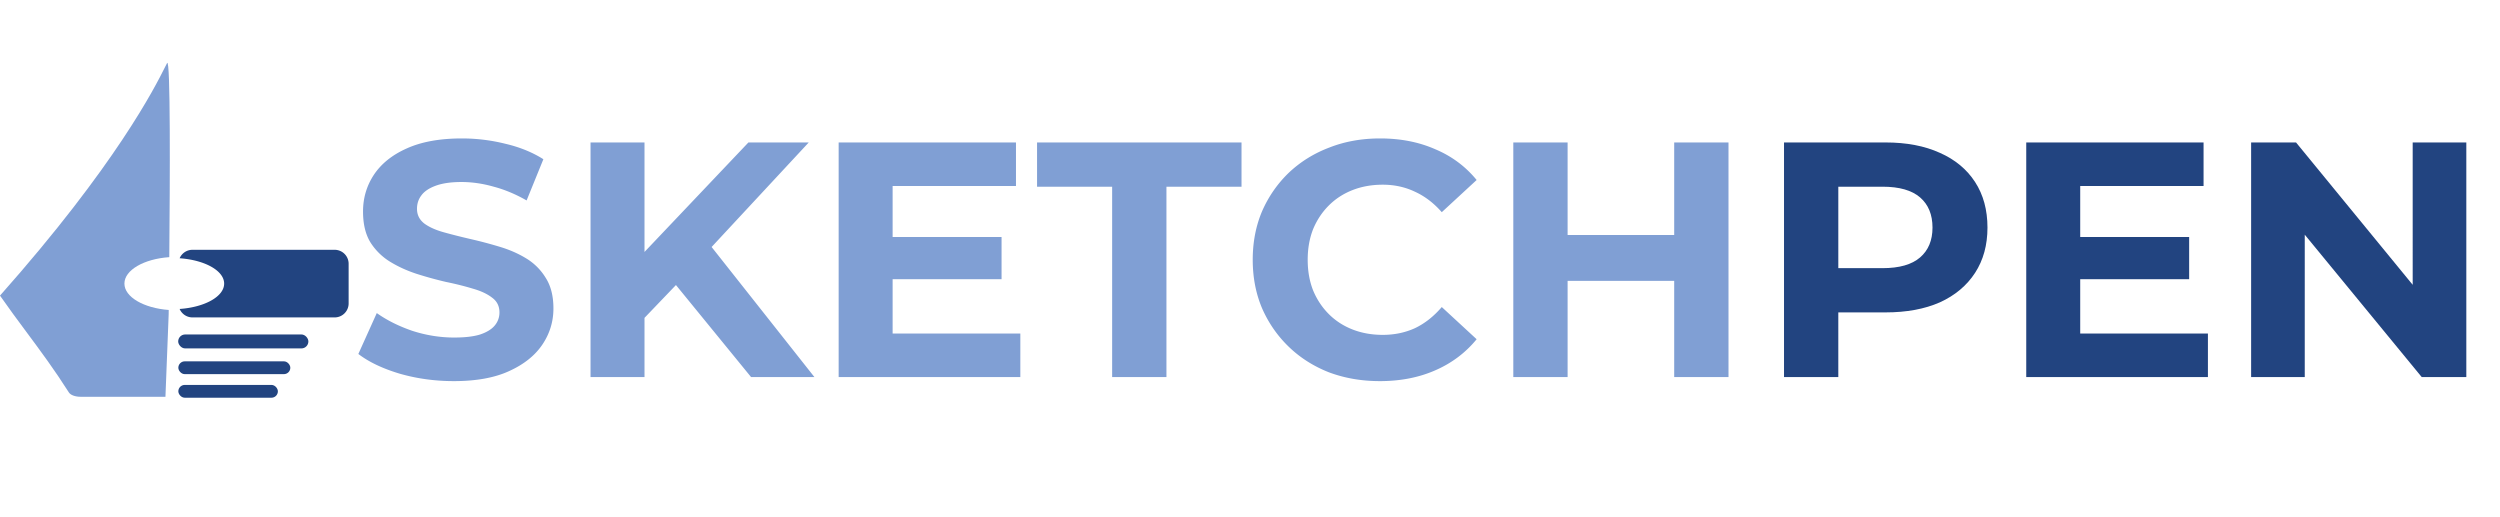
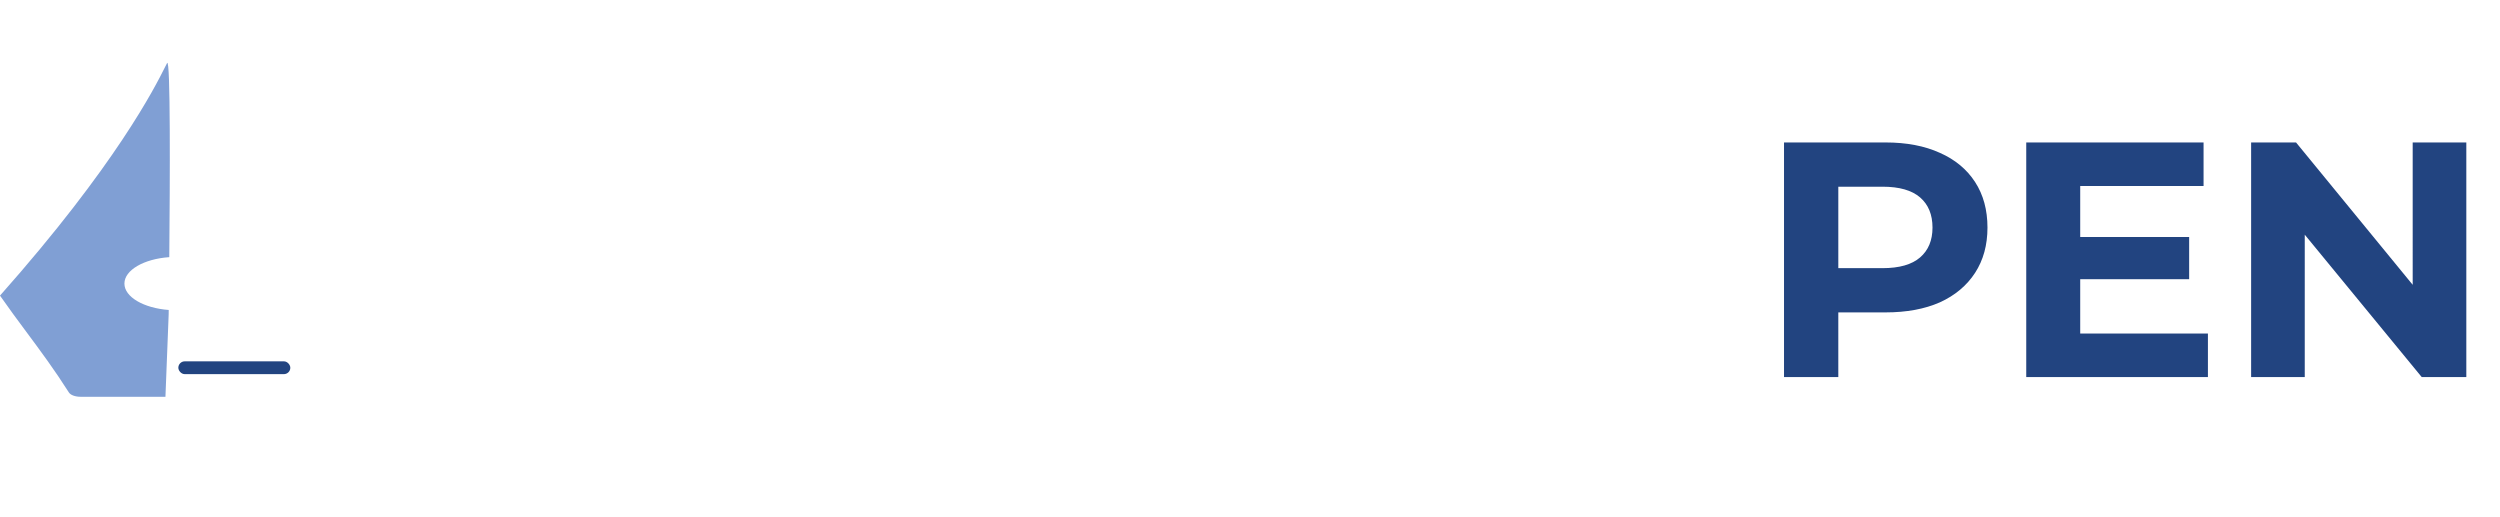
<svg xmlns="http://www.w3.org/2000/svg" width="716" height="148" fill="none">
  <path fill-rule="evenodd" clip-rule="evenodd" d="M47.248 19.243C44.424 24.878 33.246 47.184 0 84.663c2.56 3.675 5.065 7.049 7.565 10.414 4.009 5.398 8 10.774 12.168 17.326.472.743 1.806 1.235 3.364 1.235h24.287l.468-11.978.032-.805.006-.153.416-10.652.016-1.274c-7.176-.538-12.688-3.717-12.688-7.557 0-3.87 5.595-7.067 12.85-7.57.198-21.791.371-57.371-.632-55.584-.129.23-.326.623-.604 1.178z" fill="#809FD4" />
-   <rect x="51.076" y="110.241" width="28.508" height="3.666" rx="1.833" fill="#224480" />
  <rect x="51.076" y="103.488" width="32.071" height="3.666" rx="1.833" fill="#224480" />
-   <rect x="51.033" y="95.791" width="37.286" height="3.996" rx="1.998" fill="#224480" />
-   <path fill-rule="evenodd" clip-rule="evenodd" d="M51.448 73.964c7.207.505 12.748 3.563 12.748 7.261s-5.541 6.757-12.748 7.262a4.001 4.001 0 003.676 2.42h40.723a4 4 0 004-4V75.543a4 4 0 00-4-4H55.124a4.001 4.001 0 00-3.676 2.42z" fill="#224480" />
-   <path d="M129.99 109.152c-5.376 0-10.528-.704-15.456-2.112-4.928-1.472-8.896-3.36-11.904-5.664l5.28-11.712c2.88 2.048 6.272 3.744 10.176 5.088 3.968 1.28 7.968 1.92 12 1.92 3.072 0 5.536-.288 7.392-.864 1.92-.64 3.328-1.504 4.224-2.592a5.722 5.722 0 001.344-3.744c0-1.792-.704-3.2-2.112-4.224-1.408-1.088-3.264-1.952-5.568-2.592-2.304-.704-4.864-1.344-7.68-1.92a108.93 108.93 0 01-8.352-2.304c-2.752-.896-5.28-2.048-7.584-3.456a17.434 17.434 0 01-5.664-5.568c-1.408-2.304-2.112-5.248-2.112-8.832 0-3.84 1.024-7.328 3.072-10.464 2.112-3.2 5.248-5.728 9.408-7.584 4.224-1.92 9.504-2.88 15.84-2.88 4.224 0 8.384.512 12.48 1.536 4.096.96 7.712 2.432 10.848 4.416l-4.8 11.808c-3.136-1.792-6.272-3.104-9.408-3.936-3.136-.896-6.208-1.344-9.216-1.344-3.008 0-5.472.352-7.392 1.056-1.92.704-3.296 1.632-4.128 2.784-.832 1.088-1.248 2.368-1.248 3.84 0 1.728.704 3.136 2.112 4.224 1.408 1.024 3.264 1.856 5.568 2.496 2.304.64 4.832 1.28 7.584 1.92 2.816.64 5.6 1.376 8.352 2.208 2.816.832 5.376 1.952 7.68 3.36a16.549 16.549 0 015.568 5.568c1.472 2.304 2.208 5.216 2.208 8.736 0 3.776-1.056 7.232-3.168 10.368s-5.28 5.664-9.504 7.584c-4.16 1.92-9.44 2.88-15.84 2.88zm53.059-16.512l-.864-17.952 32.16-33.888h17.28L202.633 72l-8.64 9.216-10.944 11.424zM169.129 108V40.8h15.456V108h-15.456zm45.984 0l-23.904-29.28 10.176-11.04L233.257 108h-18.144zm39.382-40.128h32.352v12.096h-32.352V67.872zm1.152 27.648h36.576V108h-52.032V40.8h50.784v12.48h-35.328v42.24zm62.87 12.48V53.472h-21.504V40.8h58.56v12.672h-21.504V108h-15.552zm76.647 1.152c-5.184 0-10.016-.832-14.496-2.496-4.416-1.728-8.256-4.16-11.52-7.296-3.264-3.136-5.824-6.816-7.68-11.04-1.792-4.224-2.688-8.864-2.688-13.92 0-5.056.896-9.696 2.688-13.92 1.856-4.224 4.416-7.904 7.68-11.04 3.328-3.136 7.2-5.536 11.616-7.2 4.416-1.728 9.248-2.592 14.496-2.592 5.824 0 11.072 1.024 15.744 3.072 4.736 1.984 8.704 4.928 11.904 8.832l-9.984 9.216c-2.304-2.624-4.864-4.576-7.68-5.856-2.816-1.344-5.888-2.016-9.216-2.016-3.136 0-6.016.512-8.64 1.536-2.624 1.024-4.896 2.496-6.816 4.416-1.92 1.92-3.424 4.192-4.512 6.816-1.024 2.624-1.536 5.536-1.536 8.736 0 3.2.512 6.112 1.536 8.736 1.088 2.624 2.592 4.896 4.512 6.816 1.92 1.92 4.192 3.392 6.816 4.416 2.624 1.024 5.504 1.536 8.64 1.536 3.328 0 6.4-.64 9.216-1.92 2.816-1.344 5.376-3.36 7.68-6.048l9.984 9.216c-3.2 3.904-7.168 6.88-11.904 8.928-4.672 2.048-9.952 3.072-15.84 3.072zM479.49 40.8h15.552V108H479.49V40.8zM448.962 108H433.41V40.8h15.552V108zm31.68-27.552H447.81V67.296h32.832v13.152z" fill="#809FD4" />
  <path d="M510.941 108V40.8h29.088c6.016 0 11.2.992 15.552 2.976 4.352 1.92 7.712 4.704 10.08 8.352 2.368 3.648 3.552 8 3.552 13.056 0 4.992-1.184 9.312-3.552 12.96-2.368 3.648-5.728 6.464-10.08 8.448-4.352 1.92-9.536 2.88-15.552 2.88h-20.448l6.912-7.008V108h-15.552zm15.552-23.808l-6.912-7.392h19.584c4.8 0 8.384-1.024 10.752-3.072 2.368-2.048 3.552-4.896 3.552-8.544 0-3.712-1.184-6.592-3.552-8.64-2.368-2.048-5.952-3.072-10.752-3.072h-19.584l6.912-7.392v38.112zm68.127-16.32h32.352v12.096H594.62V67.872zm1.152 27.648h36.576V108h-52.032V40.8H631.1v12.48h-35.328v42.24zm48.95 12.48V40.8h12.864l39.648 48.384h-6.24V40.8h15.36V108h-12.768l-39.744-48.384h6.24V108h-15.36z" fill="#224480" />
</svg>